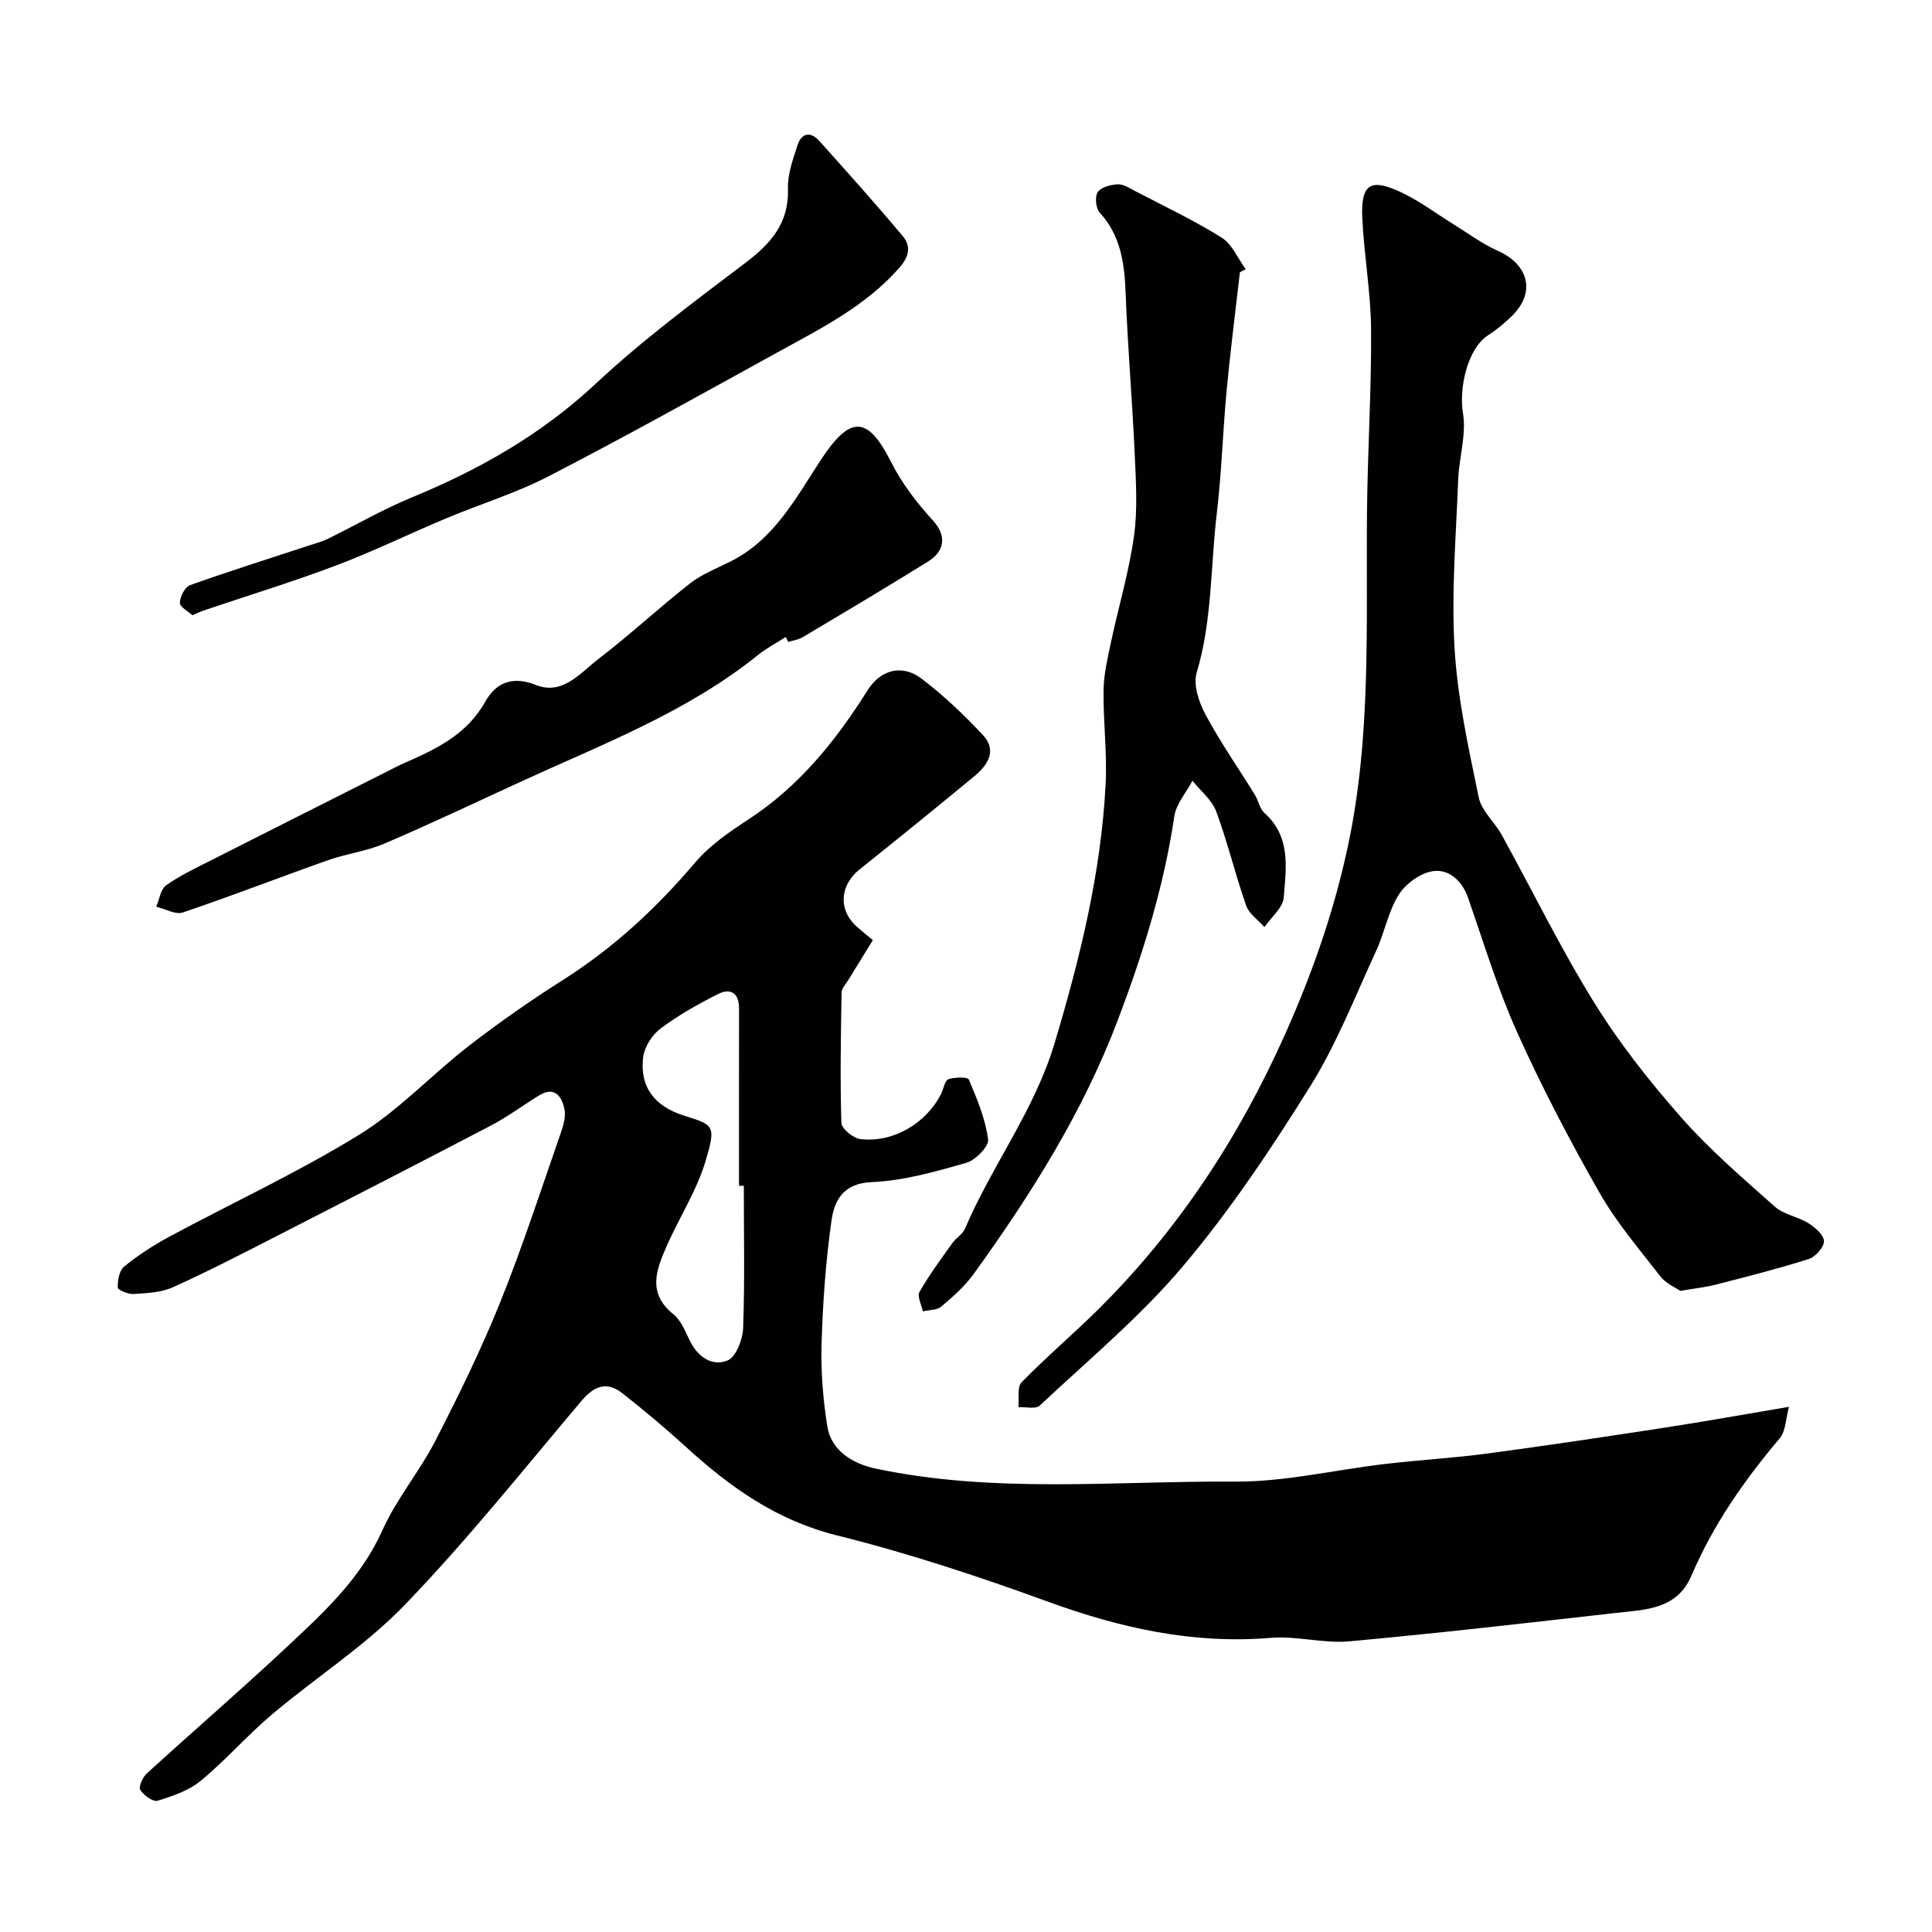
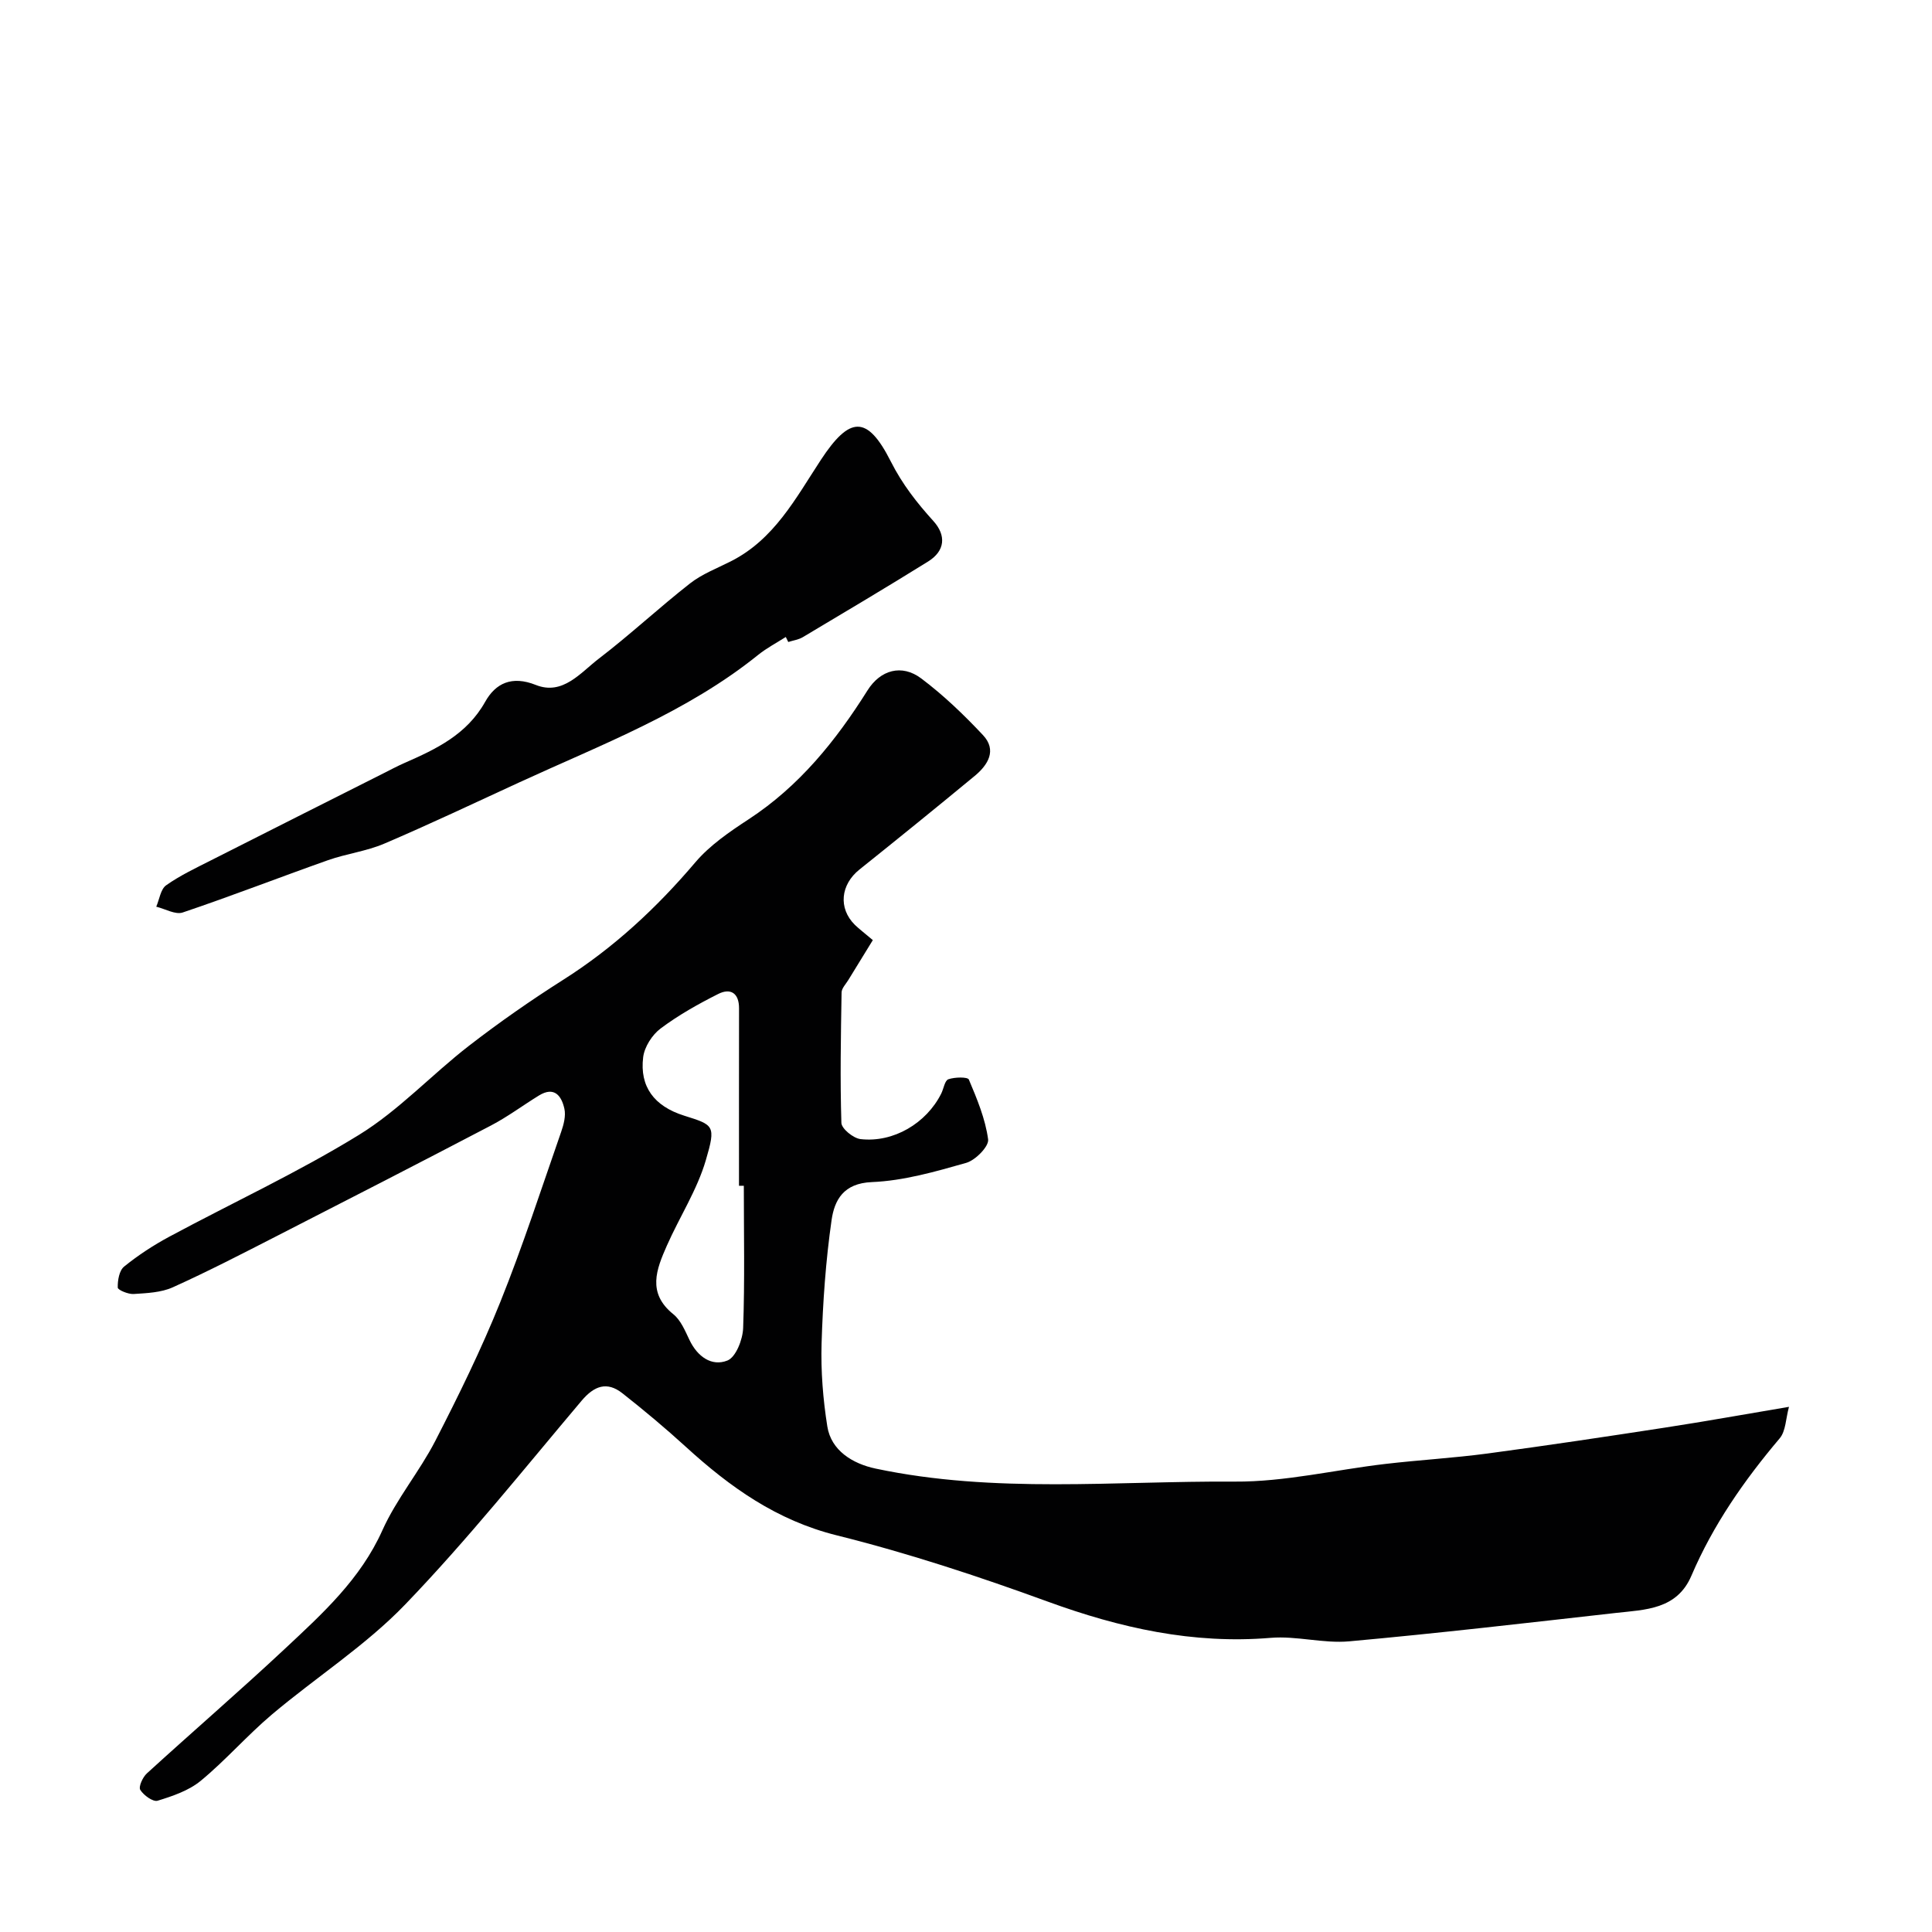
<svg xmlns="http://www.w3.org/2000/svg" enable-background="new 0 0 400 400" viewBox="0 0 400 400">
  <g fill="#010102">
    <path d="m180.71 194.64c-1.9 3.08-3.5 5.67-5.08 8.27-.51.84-1.37 1.7-1.39 2.56-.15 9-.32 18.01-.04 27.01.04 1.21 2.48 3.19 3.97 3.36 6.81.78 13.63-3.29 16.7-9.42.51-1.02.73-2.71 1.48-2.97 1.31-.46 4-.51 4.24.06 1.69 4 3.42 8.14 3.99 12.39.19 1.45-2.62 4.31-4.54 4.86-6.39 1.82-12.97 3.71-19.54 3.98-5.88.24-7.73 3.73-8.33 7.86-1.21 8.44-1.81 17-2.07 25.53-.17 5.73.29 11.55 1.19 17.21.79 4.97 5.22 7.71 10.02 8.72 24.63 5.21 49.56 2.53 74.34 2.69 10.39.07 20.78-2.45 31.19-3.66 7.01-.82 14.08-1.22 21.08-2.15 12.31-1.65 24.59-3.49 36.86-5.38 8.28-1.27 16.52-2.76 25.61-4.29-.67 2.42-.65 5.02-1.93 6.53-7.35 8.69-13.78 17.92-18.27 28.43-3 7.03-9.55 7.03-15.63 7.71-18.39 2.07-36.78 4.21-55.21 5.88-5.36.49-10.91-1.17-16.28-.72-16.09 1.34-31.17-2.04-46.19-7.52-14.31-5.22-28.86-10.02-43.63-13.7-12.46-3.1-22.1-9.98-31.22-18.3-4.24-3.87-8.66-7.57-13.17-11.12-3.19-2.51-5.83-1.55-8.45 1.55-11.99 14.2-23.62 28.77-36.48 42.14-8.23 8.56-18.52 15.12-27.66 22.84-5.11 4.32-9.54 9.44-14.69 13.69-2.47 2.04-5.82 3.18-8.95 4.14-.94.29-2.9-1.13-3.59-2.25-.39-.65.51-2.63 1.37-3.41 9.5-8.67 19.25-17.08 28.65-25.87 7.74-7.24 15.58-14.35 20.11-24.46 2.91-6.49 7.67-12.14 10.95-18.5 4.83-9.4 9.51-18.93 13.45-28.73 4.66-11.58 8.51-23.49 12.62-35.28.52-1.5.99-3.3.66-4.77-.59-2.65-2.07-4.71-5.28-2.73-3.32 2.04-6.47 4.4-9.91 6.2-14.76 7.72-29.58 15.33-44.4 22.91-7.11 3.64-14.21 7.31-21.48 10.59-2.43 1.1-5.38 1.21-8.11 1.39-1.12.07-3.28-.83-3.29-1.33-.04-1.47.3-3.53 1.32-4.35 2.9-2.35 6.07-4.42 9.36-6.19 13.1-7.04 26.66-13.32 39.3-21.1 8.23-5.07 15.01-12.44 22.72-18.41 6.28-4.86 12.82-9.42 19.52-13.67 10.46-6.63 19.33-14.87 27.33-24.29 3.02-3.56 7.1-6.35 11.06-8.94 10.49-6.86 18.07-16.27 24.63-26.71 2.65-4.21 7.07-5.5 11.12-2.45 4.6 3.46 8.82 7.51 12.77 11.72 2.94 3.13 1.05 6.17-1.7 8.45-7.9 6.53-15.86 12.98-23.86 19.38-3.92 3.13-4.43 8.01-.97 11.45.95.92 2.03 1.72 3.73 3.17zm-26.71 50.86c-.33 0-.67 0-1 0 0-12.25-.01-24.49.01-36.74.01-3.17-1.77-4.25-4.31-2.97-4.14 2.08-8.23 4.38-11.93 7.15-1.75 1.31-3.35 3.81-3.61 5.95-.75 6.09 2.28 10.14 8.47 12.09 6.17 1.95 6.64 1.97 4.5 9.24-1.8 6.15-5.44 11.74-8.06 17.67-2.15 4.88-4.15 9.79 1.33 14.2 1.56 1.25 2.45 3.46 3.36 5.36 1.64 3.42 4.58 5.53 7.85 4.23 1.74-.69 3.16-4.33 3.25-6.7.35-9.82.14-19.65.14-29.48z" />
-     <path d="m347.88 267.26c-.99-.69-2.97-1.52-4.11-2.99-4.41-5.67-9.13-11.21-12.66-17.41-6.11-10.73-11.86-21.72-16.93-32.97-4.06-9.02-6.96-18.57-10.2-27.94-1.23-3.57-3.93-5.98-7.13-5.61-2.61.3-5.76 2.55-7.22 4.85-2.22 3.49-2.96 7.89-4.73 11.72-4.36 9.43-8.17 19.24-13.64 28.01-8.02 12.85-16.51 25.57-26.25 37.13-8.88 10.53-19.64 19.48-29.74 28.96-.84.79-2.92.25-4.42.33.18-1.75-.31-4.15.65-5.14 5.01-5.14 10.5-9.81 15.62-14.85 16.77-16.56 29.42-35.86 39.02-57.39 5.6-12.56 10.06-25.32 12.93-38.78 4.89-22.88 3.73-46.01 3.95-69.11.12-12.6.93-25.19.85-37.79-.05-7.7-1.46-15.38-1.82-23.1-.33-7.2 1.7-8.43 8.41-5.19 3.64 1.76 6.93 4.25 10.39 6.39 3.05 1.88 5.96 4.08 9.2 5.52 6.47 2.86 7.94 8.63 3.02 13.47-1.51 1.49-3.17 2.88-4.95 4.02-4.35 2.78-6.09 11.1-5.23 16.14.75 4.41-.81 9.17-.99 13.79-.44 11.63-1.43 23.31-.75 34.88.61 10.36 2.9 20.67 5 30.88.58 2.8 3.29 5.1 4.77 7.78 6.38 11.58 12.19 23.51 19.15 34.73 5.23 8.43 11.47 16.35 18.04 23.8 5.87 6.66 12.69 12.52 19.36 18.44 1.85 1.65 4.75 2.05 6.93 3.41 1.39.87 3.21 2.45 3.23 3.73.02 1.26-1.77 3.26-3.16 3.7-6.33 2.01-12.79 3.64-19.23 5.3-2.04.53-4.16.74-7.36 1.29z" />
-     <path d="m256.71 56.36c-.92 8.13-1.97 16.25-2.74 24.39-.8 8.52-1.04 17.09-2.05 25.58-1.31 10.97-.92 22.13-4.16 32.93-.75 2.51.45 6.12 1.81 8.65 3.06 5.73 6.81 11.09 10.23 16.63.75 1.22 1.01 2.9 2.01 3.8 5.5 4.91 4.46 11.38 3.98 17.47-.17 2.14-2.61 4.1-4.01 6.14-1.29-1.48-3.18-2.75-3.78-4.47-2.25-6.42-3.83-13.09-6.19-19.46-.89-2.4-3.24-4.27-4.92-6.37-1.3 2.45-3.38 4.78-3.76 7.37-2.17 14.57-6.5 28.48-11.71 42.21-7.25 19.1-18 36.15-29.87 52.58-1.83 2.53-4.27 4.68-6.68 6.71-.9.76-2.52.68-3.81.98-.27-1.36-1.21-3.11-.69-4.02 2.01-3.52 4.45-6.81 6.81-10.12.76-1.07 2.12-1.82 2.61-2.97 5.57-13.09 14.36-24.4 18.57-38.47 5.28-17.65 9.61-35.25 10.55-53.6.33-6.45-.52-12.96-.43-19.44.05-3.33.85-6.68 1.55-9.97 1.55-7.31 3.72-14.53 4.75-21.91.78-5.58.4-11.35.15-17.02-.5-11.04-1.45-22.05-1.87-33.09-.23-6.21-.94-12.01-5.38-16.88-.81-.89-1.04-3.29-.41-4.23.7-1.04 2.68-1.55 4.14-1.62 1.17-.06 2.44.79 3.59 1.39 6.02 3.14 12.18 6.05 17.92 9.64 2.18 1.36 3.36 4.32 5 6.55-.39.18-.8.4-1.21.62z" />
    <path d="m162.69 131.88c-1.91 1.22-3.94 2.28-5.7 3.69-14.82 11.94-32.46 18.58-49.47 26.41-9.3 4.28-18.56 8.67-27.97 12.69-3.7 1.58-7.85 2.08-11.66 3.43-10.04 3.55-19.97 7.42-30.06 10.82-1.52.51-3.64-.75-5.48-1.2.66-1.52.9-3.62 2.05-4.43 2.88-2.04 6.14-3.57 9.31-5.18 11.87-6.02 23.77-12 35.66-17.99 1.44-.73 2.87-1.49 4.34-2.14 6.59-2.89 12.93-5.88 16.74-12.68 2.15-3.84 5.52-5.47 10.48-3.49 5.59 2.23 9.26-2.55 13.06-5.45 6.48-4.96 12.47-10.56 18.9-15.59 2.47-1.93 5.55-3.1 8.39-4.54 9.01-4.53 13.47-13.09 18.66-21 5.95-9.06 9.58-9.41 14.49.31 2.42 4.78 5.4 8.55 8.83 12.35 2.67 2.96 2.43 6.16-1.1 8.36-8.58 5.33-17.27 10.5-25.95 15.67-.89.53-2 .67-3.01 1-.16-.34-.34-.69-.51-1.04z" />
-     <path d="m39.83 127.38c-.86-.8-2.61-1.71-2.59-2.59.02-1.26 1.05-3.26 2.11-3.64 8.08-2.89 16.27-5.46 24.43-8.15 1.38-.46 2.82-.82 4.12-1.46 5.79-2.83 11.4-6.1 17.35-8.55 14.02-5.77 26.87-13.06 38.1-23.56 9.67-9.03 20.38-16.99 30.95-24.99 5.32-4.03 9.07-8.24 8.84-15.4-.1-2.98 1.04-6.07 1.98-8.99.84-2.6 2.75-2.84 4.52-.86 5.83 6.5 11.66 13.01 17.27 19.7 1.74 2.07 1.35 4.21-.71 6.55-7.02 7.98-16.29 12.59-25.32 17.56-15.7 8.65-31.37 17.38-47.3 25.61-6.8 3.51-14.23 5.78-21.31 8.75-7.63 3.2-15.08 6.85-22.81 9.76-8.96 3.38-18.13 6.18-27.21 9.25-.62.2-1.21.5-2.42 1.01z" />
  </g>
</svg>